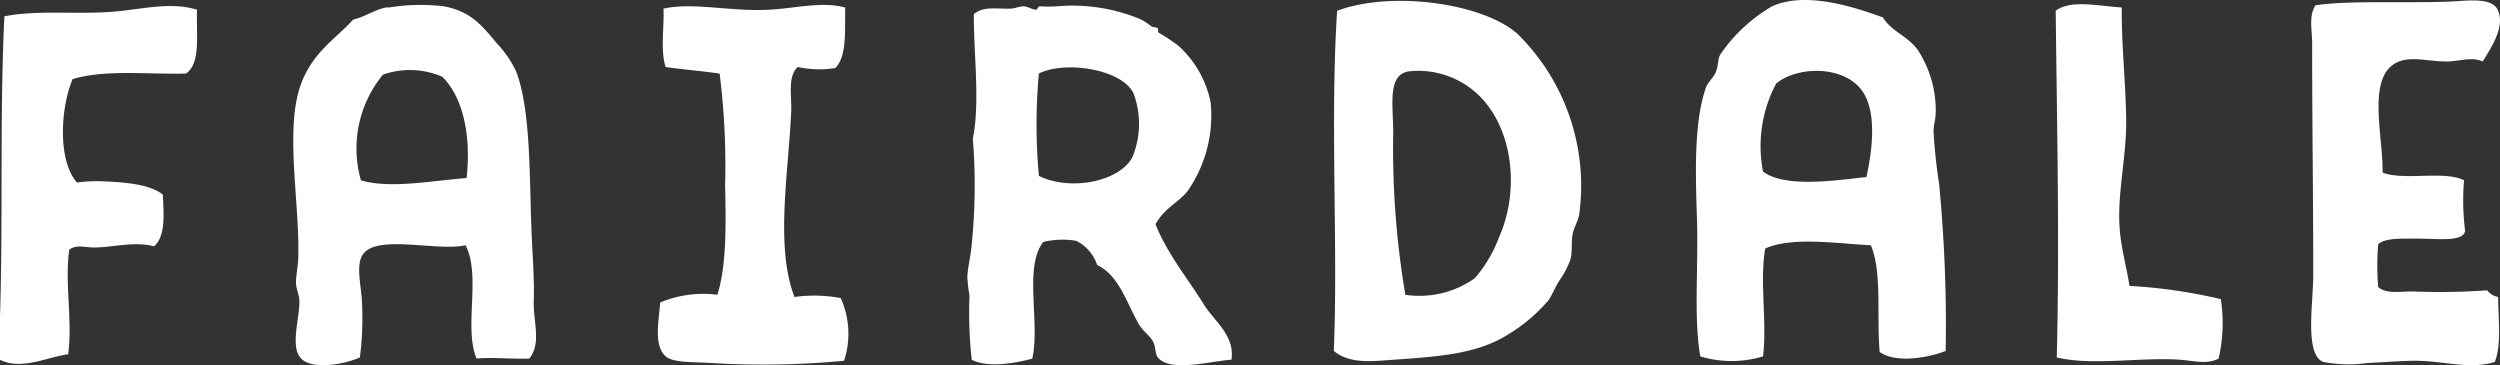
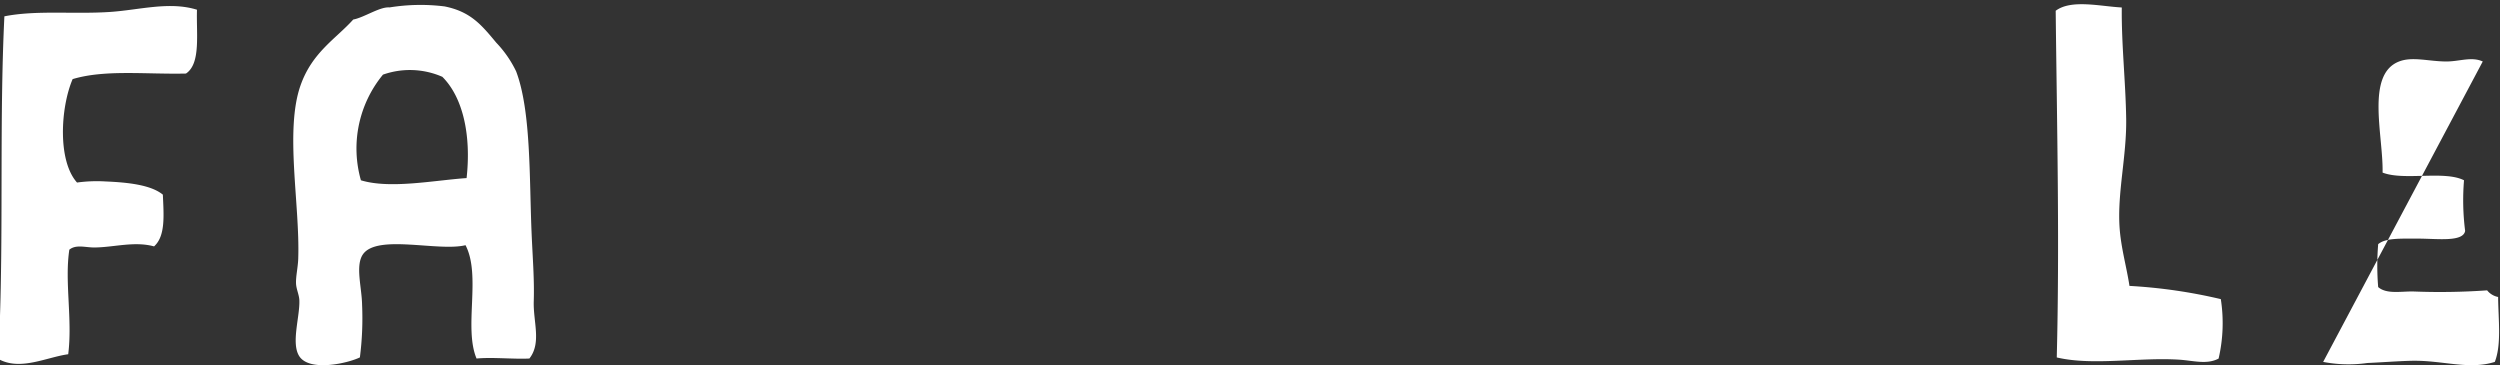
<svg xmlns="http://www.w3.org/2000/svg" id="se-logo-row-180wht-Fairdale" width="180" height="26.3" viewBox="0 0 180 26.3">
  <rect x="0" y="0" width="180" height="26.3" fill="#333333" stroke="none" />
  <defs>
    <style>
      .cls-1 {
        fill: #fff;
        fill-rule: evenodd;
      }
    </style>
  </defs>
-   <path id="Path_2114" data-name="Path 2114" class="cls-1" d="M92.242.777C96.15-.7,102.75.223,105.236,2.442a15.337,15.337,0,0,1,4.437,13c-.093.507-.386.937-.476,1.427-.113.619,0,1.234-.158,1.821a6.551,6.551,0,0,1-.792,1.506c-.313.486-.525,1.048-.792,1.426a11.866,11.866,0,0,1-2.772,2.377c-2.262,1.468-4.934,1.66-8.4,1.9-1.423.1-3.129.335-4.278-.635.313-7.594-.275-16.519.237-24.486m9.906,19.256A9.515,9.515,0,0,0,103.89,17.1c1.521-3.393,1-7.769-1.348-10.143a6.259,6.259,0,0,0-5.15-1.821c-1.551.253-1.11,2.429-1.11,4.437a62.951,62.951,0,0,0,.873,11.649,6.875,6.875,0,0,0,4.993-1.189" transform="translate(4.03 0.003)" />
-   <path id="Path_2115" data-name="Path 2115" class="cls-1" d="M134.966,25.265c-1.22.486-3.582.918-4.752.079-.234-2.543.189-5.74-.636-7.687-2.353-.111-5.691-.642-7.606.238-.413,2.383.142,5.257-.158,7.764a7.778,7.778,0,0,1-4.517,0c-.484-2.8-.128-6.326-.238-9.826-.106-3.359-.234-6.95.633-9.507.138-.4.539-.706.713-1.11.192-.442.139-.926.317-1.268A11.6,11.6,0,0,1,122.447.463c2.431-1.116,5.92.039,8,.792.614,1.018,1.839,1.364,2.533,2.378a7.99,7.99,0,0,1,1.268,4.515c-.011.413-.147.831-.159,1.268a37.5,37.5,0,0,0,.4,3.8,105.707,105.707,0,0,1,.475,12.047M129.023,6.643c-1.23-1.912-4.64-1.951-6.261-.632a9.608,9.608,0,0,0-.949,6.339c1.577,1.2,5.232.635,7.449.395.425-1.97.738-4.581-.239-6.1" transform="translate(5.124 0)" />
-   <path id="Path_2116" data-name="Path 2116" class="cls-1" d="M171.775,4.426c-.811-.37-1.665,0-2.616,0-1.256,0-2.445-.375-3.407,0-2.417.932-1.132,5.345-1.189,8,1.536.6,4.443-.165,5.863.553a17.463,17.463,0,0,0,.081,3.645c-.144.821-2,.555-3.409.555-1.279,0-2.33-.047-2.852.4a18.725,18.725,0,0,0,0,3.089c.623.544,1.718.285,2.614.32a48.216,48.216,0,0,0,5.23-.084,1.339,1.339,0,0,0,.792.478c.012,1.618.254,3.4-.238,4.673-1.871.6-3.785-.134-6.023-.079-.907.022-2.055.109-3.168.16a9.61,9.61,0,0,1-3.169-.08c-1.35-.544-.713-4.245-.713-6.258,0-5.718-.081-10.965-.079-16.641,0-.975-.261-1.993.237-2.774,2.459-.4,7.522-.1,10.458-.316,1.092-.078,2.259-.081,2.616.555.7,1.254-.516,2.929-1.029,3.806" transform="translate(6.983 0.001)" />
+   <path id="Path_2116" data-name="Path 2116" class="cls-1" d="M171.775,4.426c-.811-.37-1.665,0-2.616,0-1.256,0-2.445-.375-3.407,0-2.417.932-1.132,5.345-1.189,8,1.536.6,4.443-.165,5.863.553a17.463,17.463,0,0,0,.081,3.645c-.144.821-2,.555-3.409.555-1.279,0-2.33-.047-2.852.4a18.725,18.725,0,0,0,0,3.089c.623.544,1.718.285,2.614.32a48.216,48.216,0,0,0,5.23-.084,1.339,1.339,0,0,0,.792.478c.012,1.618.254,3.4-.238,4.673-1.871.6-3.785-.134-6.023-.079-.907.022-2.055.109-3.168.16a9.61,9.61,0,0,1-3.169-.08" transform="translate(6.983 0.001)" />
  <path id="Path_2117" data-name="Path 2117" class="cls-1" d="M146.556.529c-.026,2.7.276,5.3.317,8s-.645,5.314-.475,7.843c.1,1.456.5,2.816.712,4.2a37.6,37.6,0,0,1,6.577.952,11.3,11.3,0,0,1-.159,4.279c-.847.455-1.834.143-2.853.08-2.877-.182-6.2.452-8.8-.16.21-8.27.014-16.734-.077-24.96,1.112-.839,3.208-.32,4.753-.237" transform="translate(6.212 0.013)" />
-   <path id="Path_2118" data-name="Path 2118" class="cls-1" d="M58.866.527c-.031,1.66.134,3.517-.713,4.358a7.164,7.164,0,0,1-2.7-.078c-.748.672-.429,2.09-.474,3.169-.184,4.358-1.171,9.78.237,13.392a10.373,10.373,0,0,1,3.328.078,6.225,6.225,0,0,1,.239,4.515,62.03,62.03,0,0,1-9.587.16c-1.105-.08-2.707.007-3.25-.476-.885-.788-.5-2.5-.4-3.882a8.02,8.02,0,0,1,4.12-.554c.673-2.2.613-5.084.554-7.925a52.613,52.613,0,0,0-.395-8c-1.264-.188-2.62-.287-3.884-.475-.4-1.165-.09-2.965-.159-4.2,2.076-.476,4.857.214,7.529.08,1.992-.1,3.911-.625,5.547-.16" transform="translate(1.988 0.015)" />
-   <path id="Path_2119" data-name="Path 2119" class="cls-1" d="M80.277,16.134c.85,2.139,2.293,3.856,3.486,5.785.718,1.164,2.241,2.21,1.979,3.963-1.507.1-4.256.883-5.228-.08-.3-.292-.2-.794-.4-1.189-.222-.456-.755-.793-1.028-1.268-.876-1.511-1.435-3.538-3.011-4.279a3.007,3.007,0,0,0-1.506-1.742,5.855,5.855,0,0,0-2.377.08c-1.419,1.816-.21,5.811-.791,8.4-1.171.327-3.209.685-4.359.08a30.3,30.3,0,0,1-.16-4.6,12.828,12.828,0,0,1-.158-1.348c.04-.785.261-1.569.317-2.376a42.1,42.1,0,0,0,.079-7.608c.545-2.566.035-6.346.078-8.953.716-.626,1.838-.333,2.7-.4.294-.022.611-.163.869-.159.326.005.592.222.874.239.175.008.113-.206.315-.239a10.43,10.43,0,0,0,1.189,0,12.751,12.751,0,0,1,6.1.95,5.093,5.093,0,0,1,.714.477c.121.087.381.063.476.158.072.073-.031.236.079.317a13.912,13.912,0,0,1,1.425.951,7.475,7.475,0,0,1,2.3,4.042,9.506,9.506,0,0,1-1.664,6.418c-.7.854-1.65,1.2-2.3,2.376M78.61,11.3a6.285,6.285,0,0,0,.08-4.6c-.839-1.731-4.876-2.375-6.815-1.426a40.792,40.792,0,0,0,0,7.369c2.28,1.135,5.834.4,6.735-1.348" transform="translate(2.923 0.017)" />
  <path id="Path_2120" data-name="Path 2120" class="cls-1" d="M0,25.881v-3.17C.227,15.787-.027,8.17.316,1.158,2.616.7,5.29,1.017,7.924.842,10.041.7,12.2.064,14.183.683c-.057,1.738.288,3.88-.794,4.595-2.908.065-5.828-.3-8.159.4-.868,2.022-1.1,5.866.316,7.447a10.491,10.491,0,0,1,2.059-.078c1.563.066,3.257.237,4.121.951.063,1.485.2,2.979-.634,3.725-1.408-.389-2.9.067-4.28.078-.66.007-1.332-.24-1.82.159-.351,2.3.237,5.03-.081,7.528-1.531.209-3.369,1.17-4.911.4" transform="translate(0 0.018)" />
  <path id="Path_2121" data-name="Path 2121" class="cls-1" d="M37.226,25.8c-1.192.054-2.66-.108-3.8,0-.935-2.224.341-5.973-.794-8.16-1.95.475-6.31-.8-7.369.634-.586.8-.1,2.385-.079,3.644a22.2,22.2,0,0,1-.158,3.8c-.895.433-3.618,1.047-4.359-.078-.615-.936.051-2.873,0-4.041-.015-.385-.217-.784-.238-1.188-.024-.523.139-1.171.159-1.824.124-3.9-.973-9.2.16-12.44.838-2.4,2.547-3.362,3.8-4.756.772-.138,1.92-.936,2.615-.871A13.986,13.986,0,0,1,31.126.448c1.885.378,2.662,1.343,3.723,2.615a7.983,7.983,0,0,1,1.426,2.06c1.081,2.854.947,7.676,1.111,11.568.075,1.844.209,3.367.158,4.993-.045,1.476.572,2.994-.317,4.12M30.967,5.519a5.826,5.826,0,0,0-4.279-.159A8.361,8.361,0,0,0,25.1,12.967c2.111.641,5.282,0,7.608-.159.341-3.064-.251-5.8-1.744-7.29" transform="translate(0.886 0.014)" />
</svg>